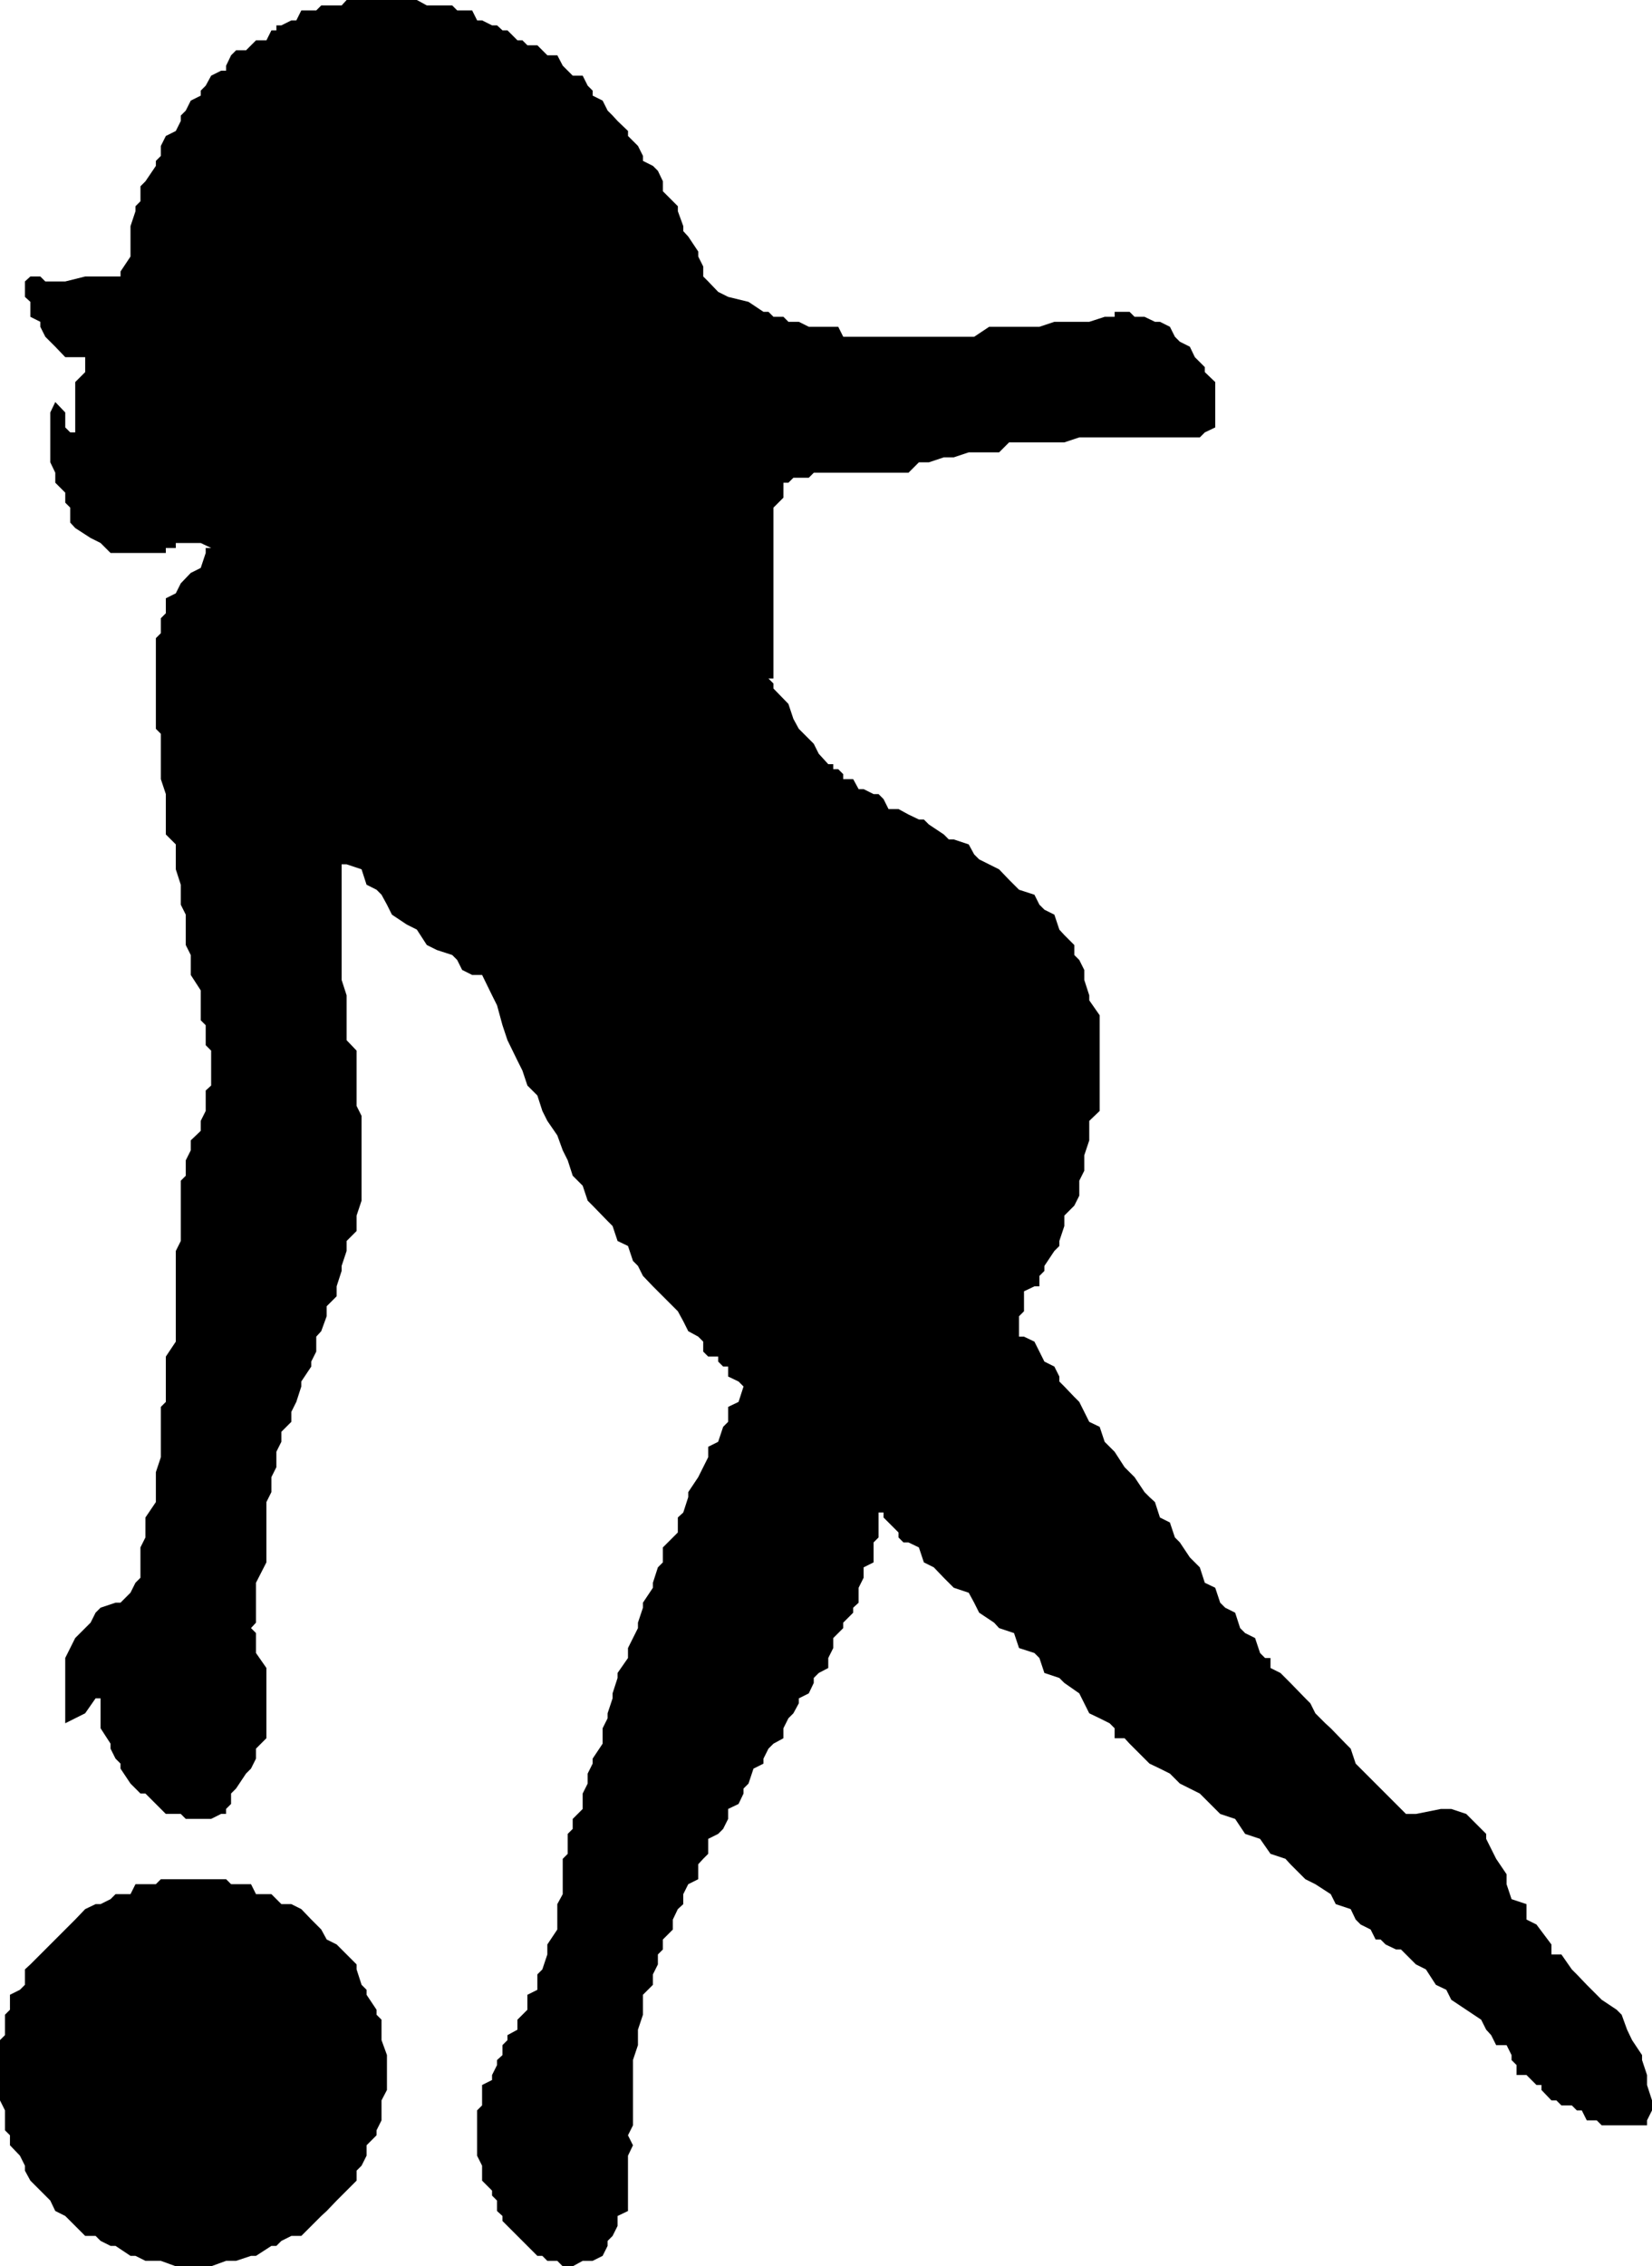
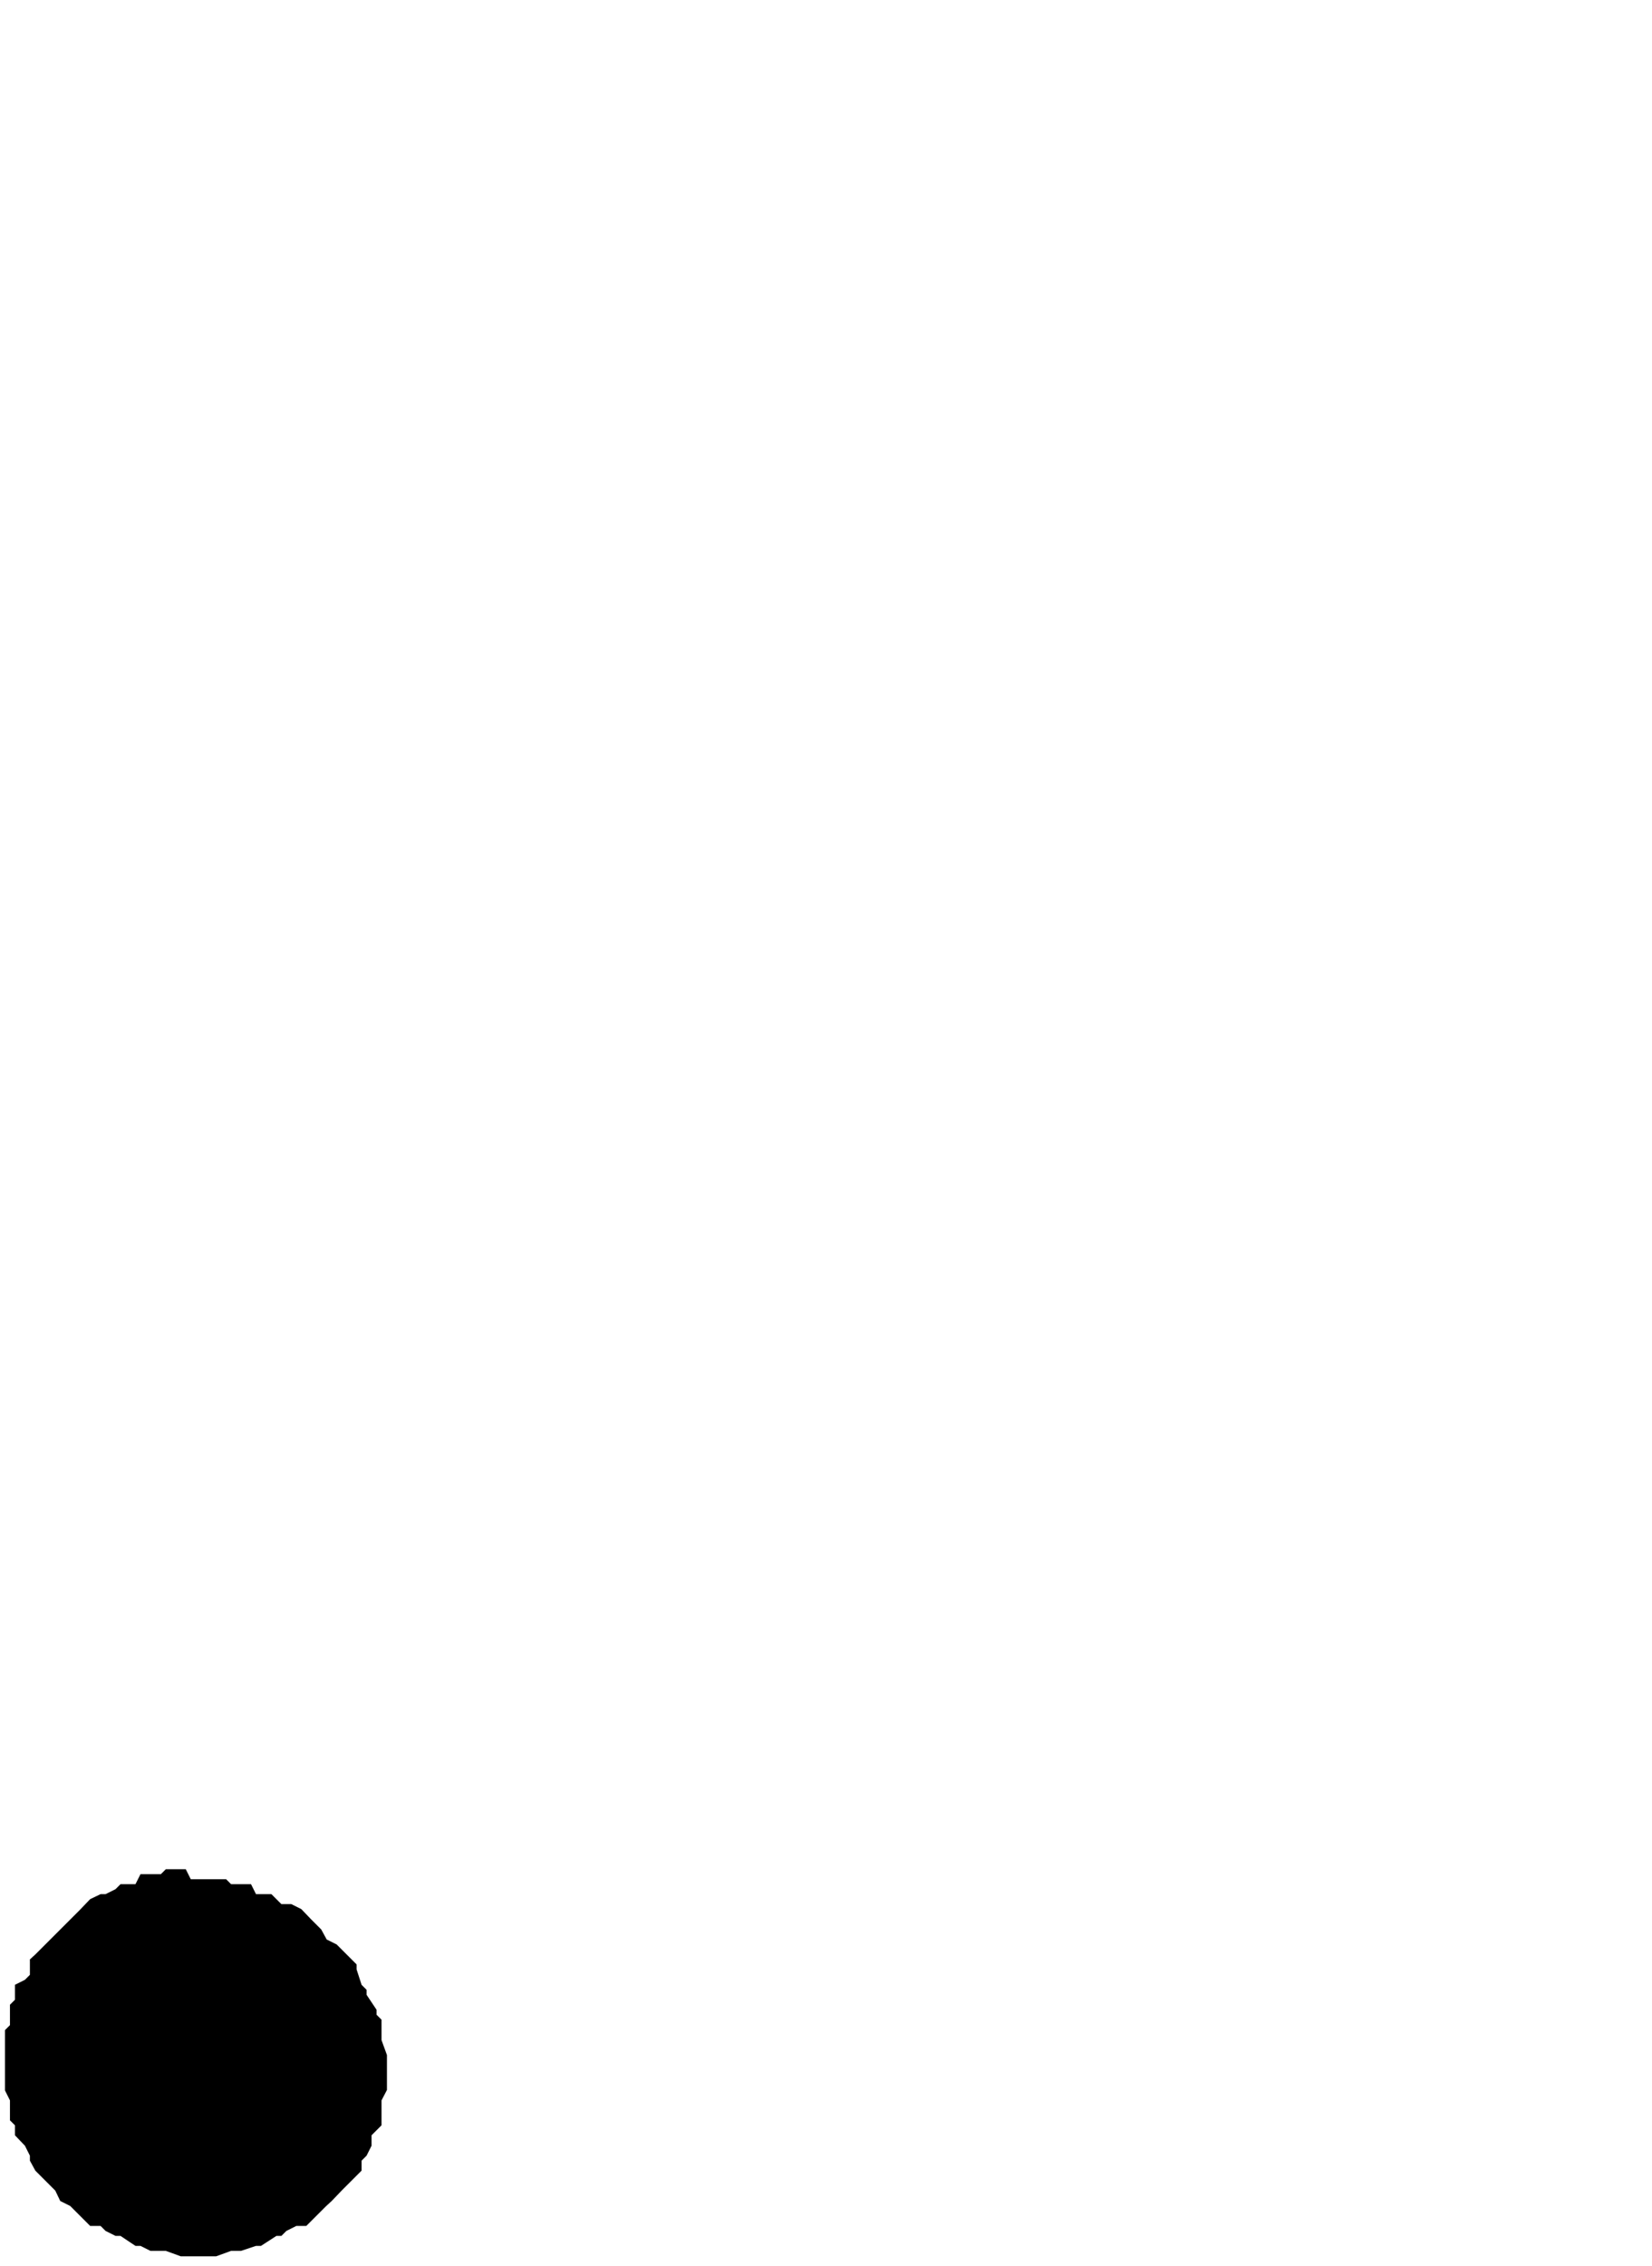
<svg xmlns="http://www.w3.org/2000/svg" height="480" viewBox="0 0 262.512 360" width="350.016">
-   <path style="fill:#000" d="M173.582 285.657h3.168l3.168-.792h5.616v-.792l1.584-2.376v-4.824l.792-2.376v-.792l.792-.792v-2.376l.792-.792 1.656-2.448v-.792l.792-.792v-1.584l.792-1.584 1.584-.792.792-1.584v-.864l.792-.792.792-1.584 1.584-.792v-.792l.792-.792.864-1.584 1.584-.792h.792v-.792l.792-1.656.792-.792h1.584l.792-.792.792-.792h1.656l.792-1.584h.792v-.792h.792l1.584-.792h.792l.792-1.584h2.376l.792-.792h3.24l.792-.864h11.16l1.584.864h4.032l.792.792h2.376l.792 1.584h.792l1.584.792h.792l.864.792h.792l1.584 1.584h.792l.792.792h1.584l.792.792.792.792h1.584l.864 1.656.792.792.792.792h1.584l.792 1.584.792.792v.792l1.584.792.792 1.584.792.792.792.864 1.656 1.584v.792l.792.792.792.792.792 1.584v.792l1.584.792.792.792.792 1.656v1.584l1.584 1.584.792.792v.792l.864 2.376v.792l.792.864 1.584 2.376v.792l.792 1.584v1.584l.792.792 1.584 1.656 1.584.792 3.24.792 2.376 1.584h.792l.792.792h1.584l.792.792h1.656l1.584.792h4.68l.792 1.584h20.808l2.376-1.584h7.992l2.376-.792h5.544l2.448-.792h1.584v-.792h2.376l.792.792h1.584l1.656.792h.792l1.584.792.792 1.584.792.792 1.584.792.792 1.656.792.792.792.792v.792l1.656 1.584v7.199l-1.656.792-.792.792h-19.152l-2.376.792h-8.784l-1.584 1.584h-4.824l-2.376.792h-1.584l-2.376.792h-1.584l-1.656 1.656h-15.048l-.792.792h-2.448l-.792.792h-.792V320l-1.584 1.584v27.145h-.792l.792.792v.792l2.376 2.448.792 2.376.864 1.584 2.376 2.376.792 1.584 1.512 1.656h.792v.792h.792l.792.792v.792h1.584l.864 1.584h.792l1.584.792h.792l.792.792.792 1.584h1.584l1.584.864 1.656.792h.792l.792.792 2.376 1.584.792.792h.792l2.376.792.864 1.584.792.792 1.584.792 1.584.792 1.584 1.656.792.792.792.792 2.448.792.792 1.584.792.792 1.584.792.792 2.376.792.864 1.584 1.584v1.584l.792.792.792 1.584v1.584l.792 2.448v.792l1.656 2.376v15.192L339.47 419v3.096l-.792 2.376v2.448l-.792 1.584v2.376l-.792 1.584-1.584 1.584v1.656l-.792 2.376v.792l-.792.792-1.584 2.376v.792l-.792.792v1.656h-.792l-1.656.792v3.168l-.792.792v3.24h.792l1.656.792.792 1.584.792 1.584 1.584.792.792 1.584v.792l.792.792 1.584 1.656.792.792.792 1.584.792 1.584 1.656.792.792 2.376.792.792.792.792 1.584 2.448.792.792.792.792 1.584 2.376.792.792.864.792.792 2.448 1.584.792.792 2.376.792.792 1.584 2.376.792.792.792.792.792 2.448 1.656.792.792 2.376.792.792 1.584.792.792 2.448.792.792 1.584.792.792 2.376.792.792h.864v1.584l1.584.792.792.792.792.792 2.376 2.448.792.792.792 1.584 1.584 1.584.864.792 2.376 2.448.792.792.792 2.376.792.792 2.376 2.376.792.792.792.792 1.656 1.656.792.792.792.792h1.584l3.96-.792h1.656l2.376.792.792.792 1.584 1.584.792.792v.792l.792 1.584.792 1.584 1.656 2.448v1.584l.792 2.376 2.376.792v2.448l1.584.792 2.376 3.168v1.584h1.584l1.656 2.376.792.792 1.584 1.656 1.584 1.584.792.792 2.376 1.584.792.792.864 2.376.792 1.656 1.584 2.376v.792l.792 2.376v1.584l.792 2.448v1.584l-.792 1.584v.792h-7.2l-.792-.792h-1.584l-.792-1.584h-.792l-.792-.792h-1.656l-.792-.792h-.792l-1.584-1.656v-.792h-.792l-.792-.792-.792-.792h-1.584v-1.584l-.792-.792v-.792l-.792-1.584h-1.656l-.792-1.584-.792-.864-.792-1.584-2.376-1.584-2.376-1.584-.792-1.584-1.656-.792-1.584-2.448-1.584-.792-1.584-1.584-.792-.792h-.792l-1.656-.792-.792-.792h-.792l-.792-1.584-1.584-.792-.792-.792-.792-1.656-2.376-.792-.792-1.584-2.448-1.584-1.584-.792-2.376-2.376-.792-.864-2.376-.792-1.656-2.376-2.376-.792-1.584-2.376-2.376-.792-.792-.792-2.448-2.448-1.584-.792-1.584-.792-1.584-1.584-1.584-.792-1.656-.792-.792-.792-1.584-1.584-.792-.792-.792-.864h-1.584v-1.584l-.792-.792-1.584-.792-1.656-.792-.792-1.584-.792-1.584-2.376-1.656-.792-.792-2.376-.792-.792-2.376-.792-.792-2.448-.792-.792-2.376-2.376-.792-.792-.864-2.376-1.584-.792-1.584-.864-1.584-2.376-.792-.792-.792-.792-.792-1.584-1.656-1.584-.792-.792-2.376-1.656-.792h-.792l-.792-.792v-.792l-1.584-1.584-.792-.792v-.792h-.792v-1.656 5.616l-.792.792v3.168l-1.584.792v1.656l-.792 1.584v2.377l-.864.792v.792l-1.584 1.584v.864l-.792.792-.792.792v1.584l-.792 1.584v1.584l-1.512.792-.792.792v.792l-.792 1.656-1.584.792v.792l-.864 1.584-.792.792-.792 1.584v1.584l-1.584.864-.792.792-.792 1.584v.792l-1.584.792-.792 2.376-.792.792v.792l-.792 1.656-1.656.792v1.584l-.792 1.584-.792.792-1.584.792v2.376l-.792.792-.792.864v2.376l-1.584.792-.792 1.584v1.584l-.864.792-.792 1.656v1.584l-1.584 1.584v1.584l-.792.792v1.584l-.792 1.584v1.656l-1.584 1.584v3.168l-.792 2.376v2.448l-.792 2.376v10.368l-.792 1.584.792 1.584-.792 1.656v8.784l-1.656.792v1.584l-.792 1.584-.792.792v.792l-.792 1.584-1.584.792h-1.584l-1.584.864h-1.584l-.864-.864h-1.584l-.792-.792h-.792l-1.584-1.584-.792-.792-.792-.792-1.584-1.584-.792-.792v-.792l-.864-.792v-1.656l-.792-.792v-.792l-1.584-1.584v-2.377l-.792-1.584v-7.199l.792-.792v-3.24l1.584-.792v-.792l.792-1.584v-.792l.864-.792v-1.584l.792-.792v-.792l1.584-.864v-1.584l.792-.792.792-.792v-2.376l1.584-.792v-2.448l.792-.792.792-2.376v-1.584l1.584-2.376v-4.032l.864-1.584v-5.616l.792-.792v-3.168l.792-.792v-1.584l1.584-1.584v-2.448l.792-1.584v-1.584l.792-1.584v-.792l1.584-2.376v-2.448l.792-1.584v-.792l.792-2.376v-.792l.792-2.448v-.792l1.656-2.376v-1.584l.792-1.584.792-1.584v-.864l.792-2.376v-.792l1.584-2.376v-.792l.792-2.448.792-.792v-2.376l1.584-1.584.792-.792V482l.864-.792.792-2.448v-.792l1.584-2.376.792-1.584.792-1.584v-1.656l1.584-.792.792-2.376.792-.792v-2.376l1.656-.792.792-2.448-.792-.792-1.656-.792v-1.584h-.792l-.792-.792v-.792h-1.584l-.792-.792v-1.584l-.792-.792-1.584-.864-.792-1.584-.864-1.584-.792-.792-1.584-1.584-.792-.792-.792-.792-1.584-1.656-.792-1.584-.792-.792-.792-2.376-1.656-.792-.792-2.376-.792-.792-2.376-2.448-.792-.792-.792-2.376-1.584-1.584-.792-2.448-.792-1.584-.864-2.376-1.584-2.304-.792-1.584-.792-2.448-1.584-1.584-.792-2.376-.792-1.584-1.584-3.24-.792-2.376-.864-3.168-.792-1.584-1.584-3.24h-1.584l-1.584-.792-.792-1.584-.792-.792-2.448-.792-1.584-.792-1.584-2.448-1.584-.792-2.376-1.584-.792-1.584-.864-1.584-.792-.792-1.584-.792-.792-2.448-2.376-.792h-.792v18.361l.792 2.448v7.128l1.584 1.656v8.784l.792 1.584v13.464l-.792 2.376v2.448l-1.584 1.584v1.584l-.792 2.376v.792l-.792 2.448v1.584l-1.584 1.584v1.584l-.864 2.376-.792.864v2.376l-.792 1.584v.792l-1.584 2.376v.792l-.792 2.448-.792 1.584v1.584l-1.584 1.584v1.584l-.792 1.584v2.448l-.792 1.584v2.376l-.792 1.584v9.576l-1.656 3.24v6.336l-.792.864.792.792v3.168l1.656 2.376v11.16l-1.656 1.656v1.584l-.792 1.584-.792.792-1.584 2.376-.792.792v1.656l-.792.792v.792h-.792l-1.584.792h-4.032l-.792-.792h-2.376l-.792-.792-.792-.792-1.656-1.656h-.792l-.792-.792-.792-.792-1.584-2.376v-.792l-.792-.792-.792-1.584v-.792l-1.584-2.448v-4.752h-.792l-1.656 2.376-3.168 1.584v.792-11.16l.792-1.584.792-1.584 1.584-1.584.864-.864.792-1.584.792-.792 2.376-.792h.792l1.584-1.584.792-1.584.792-.792v-4.824l.792-1.584V482l1.656-2.448V474.8l.792-2.376v-7.991l.792-.792v-7.201l1.584-2.376v-14.399l.792-1.584v-9.576l.792-.792v-2.448l.792-1.584v-1.584l1.584-1.512V419l.792-1.584v-3.24l.864-.792v-5.544l-.864-.864v-3.168l-.792-.792v-4.751l-1.584-2.448v-3.168l-.792-1.584v-4.824l-.792-1.584v-3.168l-.792-2.448v-3.96l-1.584-1.584v-6.408l-.792-2.376v-7.2l-.792-.792V342.32l.792-.792v-2.375l.792-.792v-2.376l1.584-.792.792-1.584 1.584-1.656 1.584-.792.792-2.376v-.792h.864l-1.656-.792h-3.96v.792h-1.584v.792h-8.784l-1.584-1.584-1.584-.792-2.448-1.584-.792-.864v-2.376l-.792-.792v-1.584l-1.584-1.584v-1.584l-.792-1.656v-7.92l.792-1.656 1.584 1.656v2.375l.792.792v.792-.792h.792v-7.992l1.584-1.584v-2.376h-3.168l-1.584-1.656-.792-.792-.792-.792-.792-1.584v-.792l-1.584-.792v-2.375l-.864-.792v-2.448l.864-.792h1.584z" transform="translate(-166.382 -240.945)" />
-   <path style="fill:#000" d="M196.694 539.457h5.616l.792.792h3.168l.792 1.584h2.448l.792.792.792.792h1.584l1.584.792 1.584 1.656.792.792.792.792.864 1.584 1.584.792.792.792.792.792 1.584 1.584v.792l.792 2.448.792.792v.792l1.584 2.376v.792l.792.792v3.24l.864 2.376v5.544l-.864 1.656v3.168l-.792 1.584v.792l-1.584 1.584v1.656l-.792 1.584-.792.792v1.584l-1.584 1.584-.792.792-.792.792-1.584 1.656-.864.792-.792.792-.792.792-1.584 1.584h-1.584l-1.584.792-.792.792h-.792l-2.448 1.584h-.792l-2.376.792h-1.584l-2.376.864h-5.616l-2.376-.864h-2.448l-1.584-.792h-.792l-2.376-1.584h-.792l-1.584-.792-.792-.792h-1.656l-1.584-1.584-.792-.792-.792-.792-1.584-.792-.792-1.656-.792-.792-.792-.792-1.584-1.584-.864-1.584v-.792l-.792-1.584-1.584-1.656v-1.584l-.792-.792v-3.168l-.792-1.584v-9.576l.792-.792v-3.24l.792-.792v-2.376l1.584-.792.792-.792v-2.448l.864-.792 1.584-1.584.792-.792.792-.792.792-.792 1.584-1.584.792-.792.792-.792 1.584-1.656 1.656-.792h.792l1.584-.792.792-.792h2.376l.792-1.584h3.24l.792-.792h3.168z" transform="translate(-166.382 -240.945)" />
+   <path style="fill:#000" d="M196.694 539.457h5.616l.792.792h3.168l.792 1.584h2.448l.792.792.792.792h1.584l1.584.792 1.584 1.656.792.792.792.792.864 1.584 1.584.792.792.792.792.792 1.584 1.584v.792l.792 2.448.792.792v.792l1.584 2.376v.792l.792.792v3.24l.864 2.376v5.544l-.864 1.656v3.168v.792l-1.584 1.584v1.656l-.792 1.584-.792.792v1.584l-1.584 1.584-.792.792-.792.792-1.584 1.656-.864.792-.792.792-.792.792-1.584 1.584h-1.584l-1.584.792-.792.792h-.792l-2.448 1.584h-.792l-2.376.792h-1.584l-2.376.864h-5.616l-2.376-.864h-2.448l-1.584-.792h-.792l-2.376-1.584h-.792l-1.584-.792-.792-.792h-1.656l-1.584-1.584-.792-.792-.792-.792-1.584-.792-.792-1.656-.792-.792-.792-.792-1.584-1.584-.864-1.584v-.792l-.792-1.584-1.584-1.656v-1.584l-.792-.792v-3.168l-.792-1.584v-9.576l.792-.792v-3.24l.792-.792v-2.376l1.584-.792.792-.792v-2.448l.864-.792 1.584-1.584.792-.792.792-.792.792-.792 1.584-1.584.792-.792.792-.792 1.584-1.656 1.656-.792h.792l1.584-.792.792-.792h2.376l.792-1.584h3.24l.792-.792h3.168z" transform="translate(-166.382 -240.945)" />
</svg>